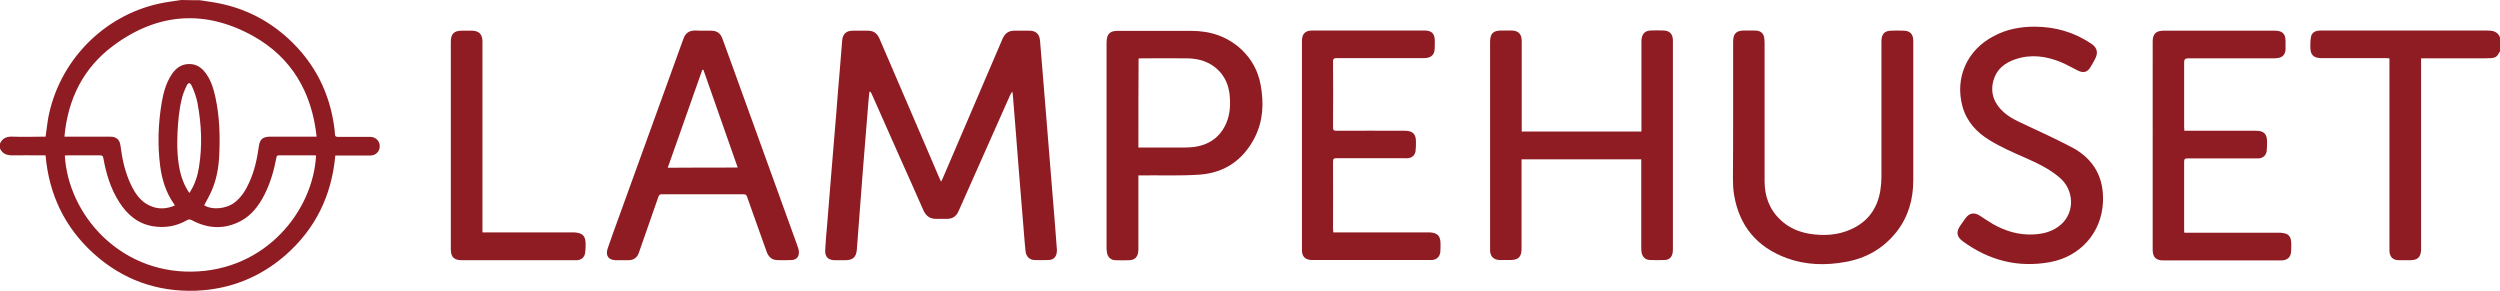
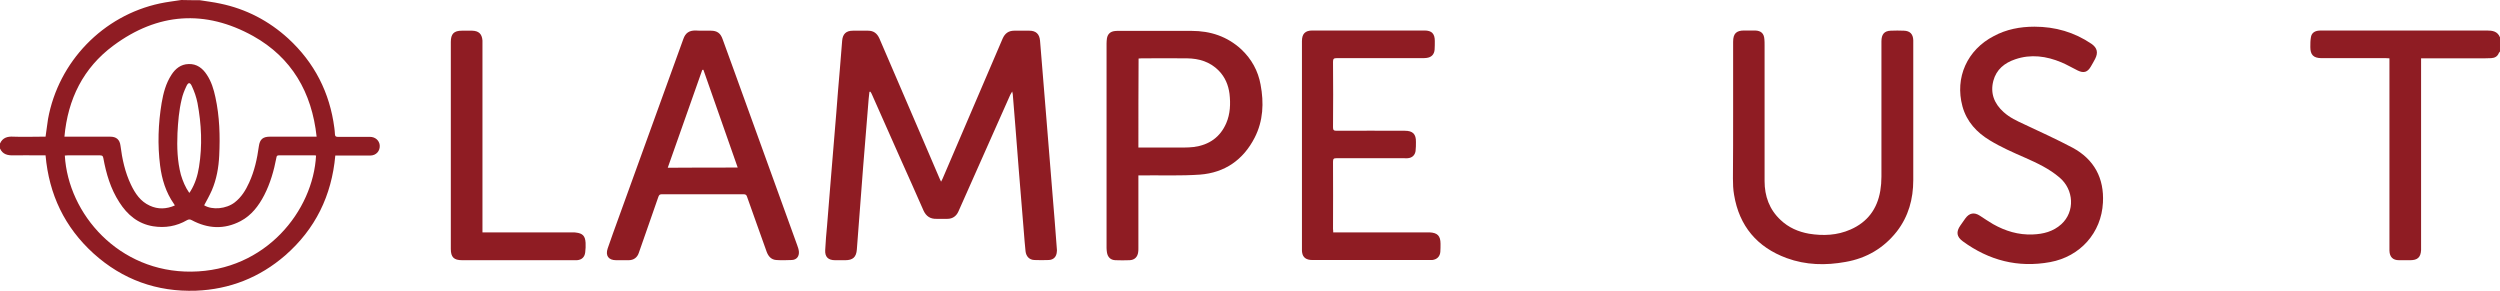
<svg xmlns="http://www.w3.org/2000/svg" id="a" width="462.668mm" height="53.817mm" viewBox="0 0 1311.5 152.551">
  <path d="M104.7.1c3.7.6,7.3,1,10.9,1.8,13.5,2.8,25.4,9,35.6,18.3,13.8,12.7,21.8,28.4,24.2,46.9.1,1.1.3,2.1.3,3.2,0,1.2.5,1.5,1.6,1.5h16.8c2.7,0,4.8,1.8,5.1,4.3.3,3-1.8,5.5-5,5.5h-18.3c-1.9,21.1-10.5,38.6-26.3,52.4-13.4,11.6-29.1,17.8-46.8,18.5-20.5.7-38.5-5.8-53.7-19.5-15.2-13.8-23.4-31-25.2-51.5h-3.7c-4.3,0-8.7-.1-13,0-3.2.1-5.8-.5-7.2-3.6v-2.6c1.4-3.1,3.9-3.8,7.1-3.6,5,.2,10,0,15.1,0h1.7c.5-3.2.8-6.2,1.3-9.3C30.7,32.3,54,8.2,83.9,1.8,87.6,1,91.4.6,95.1,0c3.2.1,6.4.1,9.6.1ZM166.1,71.7c-2.5-23.3-13.1-41.5-33.3-52.8-25.2-14-50.1-12.2-73.3,5-15.8,11.7-23.9,28-25.7,47.8h24c3.2,0,5,1.5,5.4,4.7.9,7.1,2.4,14,5.5,20.5,2.2,4.6,5,8.8,9.9,11,4.3,2,8.7,1.8,13.1-.1-.2-.4-.3-.7-.5-.9-4.2-6-6.3-12.9-7.2-20-1.4-11-1-22,.8-32.9.9-5.2,2.2-10.2,5.1-14.7,2.1-3.3,5-5.6,9-5.7,4.3-.2,7.4,2.2,9.6,5.6,2.4,3.6,3.6,7.6,4.5,11.8,2.2,10.1,2.5,20.3,2,30.6-.3,6.3-1.4,12.5-3.9,18.3-1.2,2.7-2.6,5.2-4,7.8,4.3,2.6,11.6,1.9,16-1.5,3.5-2.7,5.8-6.4,7.6-10.4,2.8-6.1,4.2-12.5,5.1-19.1.5-3.6,2.1-5,5.8-5h24.5ZM34,81.6c1.8,30.7,28.3,61.3,66.4,60.9,39.1-.4,63.9-32.1,65.4-60.9-.2,0-.5-.1-.7-.1h-18.9c-.9,0-1.1.5-1.2,1.2-1.3,6.8-3.2,13.5-6.4,19.7-2.9,5.6-6.7,10.6-12.4,13.6-8.6,4.5-17.2,4-25.6-.5-.9-.5-1.6-.5-2.5,0-5.5,3.2-11.5,4.2-17.8,3.2-7.9-1.3-13.5-6-17.7-12.6-4.6-7.1-6.9-15-8.4-23.2-.2-1.2-.7-1.4-1.8-1.4h-17c-.5,0-.9.1-1.4.1ZM99.3,101.2c.3-.5.6-.7.7-1,2.4-3.9,3.7-8.2,4.4-12.6,1.8-11.2,1.3-22.4-.8-33.6-.6-3-1.6-5.9-2.9-8.7-1-2.3-2-2.2-3,.1-1,2.1-1.9,4.4-2.4,6.7-1.4,5.8-1.9,11.8-2.2,17.8-.3,7.3-.1,14.6,1.8,21.8,1,3.3,2.3,6.5,4.4,9.5Z" fill="#8f1c23" />
  <path d="M1311.5,27c-.2.3-.4.5-.6.8-.7,1.8-2.1,2.6-4,2.7-2,.1-4,.1-6,.1h-30.8v100.6c-.2,3.8-1.9,5.3-5.7,5.3h-5.9c-3.2,0-4.9-1.7-5-5V30.6c-.7,0-1.3-.1-2-.1h-33.9c-4-.1-5.6-1.8-5.6-5.8,0-1.7,0-3.4.3-5.1.3-2.1,1.7-3.2,3.8-3.5.8-.1,1.7-.1,2.5-.1h85.9c3.1,0,5.7.4,7,3.6,0,2.5,0,5,0,7.4Z" fill="#8f1c23" />
  <path d="M493.7,95.3c.4-.8.6-1.2.8-1.6l31.5-73.5c1.2-2.7,3.1-4.1,6.1-4.1h7.9c3.5,0,5.3,1.8,5.6,5.2,1.1,13.5,2.2,26.9,3.3,40.4,1.1,13.2,2.1,26.4,3.2,39.6.8,9.7,1.6,19.3,2.3,29,.1.6.1,1.3,0,1.9-.2,2.5-1.7,4.1-4.2,4.2s-5.1.1-7.6,0c-2.6-.1-4.3-1.9-4.6-4.6-.4-3.4-.6-6.9-.9-10.3-.9-10.6-1.7-21.2-2.6-31.8-.6-7.7-1.2-15.4-1.8-23-.5-5.8-.9-11.6-1.4-17.3,0-.3-.2-.6-.3-1.4-.5.8-.8,1.3-1,1.7-6.5,14.7-13.1,29.4-19.6,44.1-2.5,5.7-5.1,11.4-7.6,17.1-1.1,2.5-3.1,3.9-5.8,3.9h-5.7c-3.2.1-5.4-1.3-6.8-4.3-4.1-9.4-8.3-18.7-12.5-28.1-4.9-11-9.7-21.9-14.6-32.9-.2-.5-.5-1-.8-1.4-.2,0-.3,0-.5.1-.1,1.2-.3,2.4-.4,3.7-1,11.9-1.9,23.8-2.9,35.7-.8,10.5-1.6,21-2.4,31.5-.3,3.9-.6,7.9-.9,11.8-.3,4-2.1,5.6-6.1,5.6h-5.3c-3.6,0-5.4-1.7-5.2-5.3.2-4.4.6-8.7,1-13.1.6-7.8,1.3-15.6,1.9-23.5,1-11.7,1.9-23.4,2.9-35.1.6-7.8,1.2-15.5,1.9-23.3.4-5,.8-9.9,1.2-14.9.3-3.5,2.1-5.2,5.6-5.2h8c2.9,0,4.7,1.4,5.9,4,7.3,17,14.6,34,21.9,50.9,3.2,7.5,6.4,15,9.6,22.4.2.6.5,1,.9,1.9Z" fill="#8f1c23" />
-   <path d="M798.2,83.6v46.9c0,4.3-1.7,5.9-5.9,5.9h-5.7c-2.9-.1-4.7-1.8-4.9-4.7V22c0-4.4,1.6-6,6-6h5c3.9,0,5.6,1.8,5.6,5.7v47.3h62.8V22.1c0-.6,0-1.3.1-1.9.5-2.8,2-4.1,4.8-4.2,2.2-.1,4.5-.1,6.7,0,3.2.1,4.8,1.8,4.9,5v109.5c0,.8,0,1.7-.2,2.5-.5,2.1-1.9,3.3-4,3.4-2.6.1-5.2.1-7.8,0-2.5-.1-3.9-1.5-4.4-3.9-.1-.7-.2-1.5-.2-2.2v-46.7h-62.8Z" fill="#8f1c23" />
  <path d="M909.2,59.4V21.9c0-4.2,1.6-5.9,5.8-5.9h5.7c3.1.1,4.7,1.5,4.9,4.6.1,1,.1,2,.1,3.1v71.3c0,7.9,2.5,14.9,8.4,20.4,4.2,4,9.3,6.2,14.9,7.2,7.4,1.2,14.8.9,21.8-2.2,8.9-3.9,14-10.8,15.6-20.3.4-2.4.6-4.9.6-7.4V21.7c0-3.7,1.5-5.5,4.9-5.6,2.3-.1,4.6-.1,6.9,0,3.2.1,4.8,1.8,4.9,5v73.4c0,9.9-2.5,19-8.6,26.9-6.9,8.8-16,14.1-26.9,16-10.4,1.9-20.8,1.7-30.9-2-15.5-5.7-24.9-16.8-27.6-33.2-.5-2.8-.6-5.7-.6-8.6.1-11.3.1-22.8.1-34.2Z" fill="#8f1c23" />
  <path d="M368.8,16.1h4.1c3.3,0,5.1,1.3,6.2,4.5,2,5.5,4,11,6,16.5,11,30.5,22.1,61,33.1,91.5.4,1.1.8,2.2.9,3.4.2,2.5-1.2,4.3-3.7,4.4-2.7.1-5.5.2-8.2,0-2.6-.2-4.1-1.9-5-4.3-1.8-5.1-3.7-10.3-5.5-15.4-1.6-4.5-3.2-9-4.8-13.5-.3-1-.8-1.3-1.9-1.3h-42.7c-1,0-1.5.2-1.9,1.3-3.4,9.9-6.9,19.7-10.3,29.5-.8,2.4-2.7,3.8-5.3,3.8h-6.6c-4,0-5.7-2.4-4.4-6.2,1.8-5.2,3.7-10.5,5.6-15.7,6.9-19.1,13.8-38.1,20.7-57.2,4.5-12.3,8.9-24.7,13.4-37,1.1-3.1,3-4.4,6.3-4.4,1.3.1,2.7.1,4,.1ZM387,87.9c-6-17.2-12-34.3-18-51.3-.2,0-.4,0-.6.1-6,17-12,34.1-18.1,51.3,12.2-.1,24.3-.1,36.7-.1Z" fill="#8f1c23" />
  <path d="M597.2,92v38.3c0,.6,0,1.3-.1,1.9-.3,2.6-1.9,4.2-4.5,4.3-2.5.1-5,.1-7.5,0s-4-1.6-4.4-4.1c-.1-.8-.2-1.6-.2-2.3V22.7c0-.9.1-1.8.2-2.6.4-2.2,1.7-3.5,4-3.8.6-.1,1.3-.1,1.9-.1h38.5c9.9,0,18.7,2.9,26.1,9.7,5.4,5.1,8.8,11.3,10.1,18.5,1.8,9.6,1.4,19-3.1,27.8-6,11.7-15.7,18.4-28.7,19.4-10,.7-20.2.3-30.3.4-.6,0-1.2,0-2,0ZM597.2,77.4h23.8c1.8,0,3.6-.1,5.4-.3,7.9-1.1,13.7-5.1,16.9-12.5,2.1-4.9,2.3-10.1,1.7-15.4-.6-4.6-2.3-8.7-5.6-12.1-4.6-4.7-10.3-6.4-16.7-6.5-7.9-.1-15.9,0-23.8,0-.5,0-1,.1-1.6.1-.1,15.6-.1,31-.1,46.7Z" fill="#8f1c23" />
  <path d="M699.4,121.9h50.5c4.2.2,5.8,1.8,5.8,6,0,1.4,0,2.8-.1,4.2-.2,2.5-1.8,4-4.2,4.3h-63c-3.1,0-4.9-1.3-5.3-3.9-.1-.5-.1-1.1-.1-1.6V21.6c0-3.9,1.7-5.6,5.5-5.6h58.8c3.8,0,5.4,1.7,5.4,5.5,0,1.5,0,3-.1,4.5-.2,2.6-1.7,4.1-4.3,4.4-.8.1-1.7.1-2.5.1h-44.6c-1.5,0-1.9.4-1.9,1.9.1,11.5.1,22.9,0,34.4,0,1.4.4,1.8,1.8,1.8,12-.1,23.9,0,35.9,0,4.1,0,5.9,1.7,5.8,5.9,0,1.6,0,3.2-.2,4.8-.4,2.2-1.8,3.5-4.1,3.7-.6.1-1.2,0-1.8,0h-35.6c-1.4,0-1.8.3-1.8,1.8.1,11.8,0,23.6,0,35.4.1.5.1,1,.1,1.7Z" fill="#8f1c23" />
-   <path d="M1145.9,68.6h37.7c4,0,5.7,1.7,5.7,5.7,0,1.7,0,3.3-.2,5-.4,2.3-1.9,3.6-4.2,3.8h-37.4c-1.3,0-1.7.4-1.7,1.7v35.7c0,.5,0,1,.1,1.6h50.6c4.1.3,5.5,1.8,5.5,5.9,0,1.4,0,2.7-.1,4.1-.2,2.8-1.9,4.3-4.6,4.5h-62.5c-3.8,0-5.5-1.7-5.5-5.6V21.8c0-3.3,1.2-5,3.7-5.5.6-.1,1.3-.2,1.9-.2h58.5c4,0,5.6,1.6,5.6,5.6v4.1c-.1,2.9-1.7,4.5-4.5,4.7-.7.1-1.5.1-2.2.1h-44.6q-1.9,0-1.9,1.9v34.2c.1.6.1,1.1.1,1.9Z" fill="#8f1c23" />
  <path d="M1067.3,14c10.9,0,20.9,2.9,29.9,9,3,2.1,3.6,4.6,1.9,7.9-.7,1.4-1.5,2.7-2.3,4.1-1.7,2.9-3.7,3.5-6.8,2-2.9-1.4-5.7-3.1-8.6-4.3-7.9-3.3-16-4.4-24.2-1.6-5.6,1.9-9.9,5.3-11.5,11.3-1.7,6.6.5,12,5.4,16.4,3.2,2.9,6.9,4.6,10.8,6.4,8.5,4,17.1,7.9,25.4,12.3,11.3,6.1,16.6,16,15.9,28.8-.8,15.8-11.9,28.3-27.7,31.2-16.9,3.1-32.1-.9-45.8-10.9-3.3-2.4-3.6-5-1.3-8.3.9-1.2,1.7-2.5,2.6-3.7,2.1-2.9,4.7-3.4,7.7-1.4,2.3,1.5,4.5,3,6.9,4.4,6.4,3.6,13.2,5.7,20.7,5.4,5.6-.2,10.8-1.5,15.1-5.4,7.2-6.6,6.6-18.1-1-24.5-5.4-4.6-11.6-7.5-17.9-10.3-6.4-2.8-12.8-5.6-18.7-9.2-6.8-4.1-12.1-9.8-14.3-17.8-4.1-15.1,2.5-29.7,16.5-36.9,6.5-3.5,13.7-4.9,21.3-4.9Z" fill="#8f1c23" />
  <path d="M253.1,121.9h47.3c.6,0,1.2,0,1.7.1,3.6.4,4.9,1.8,5.1,5.4.1,1.6,0,3.3-.2,5-.3,2.5-1.8,3.9-4.3,4.1h-60.3c-4.3,0-5.9-1.6-5.9-5.9V22c0-4.2,1.6-5.9,5.8-5.9h5.4c3.4.1,5.1,1.6,5.4,5.1v100.7Z" fill="#8f1c23" />
</svg>